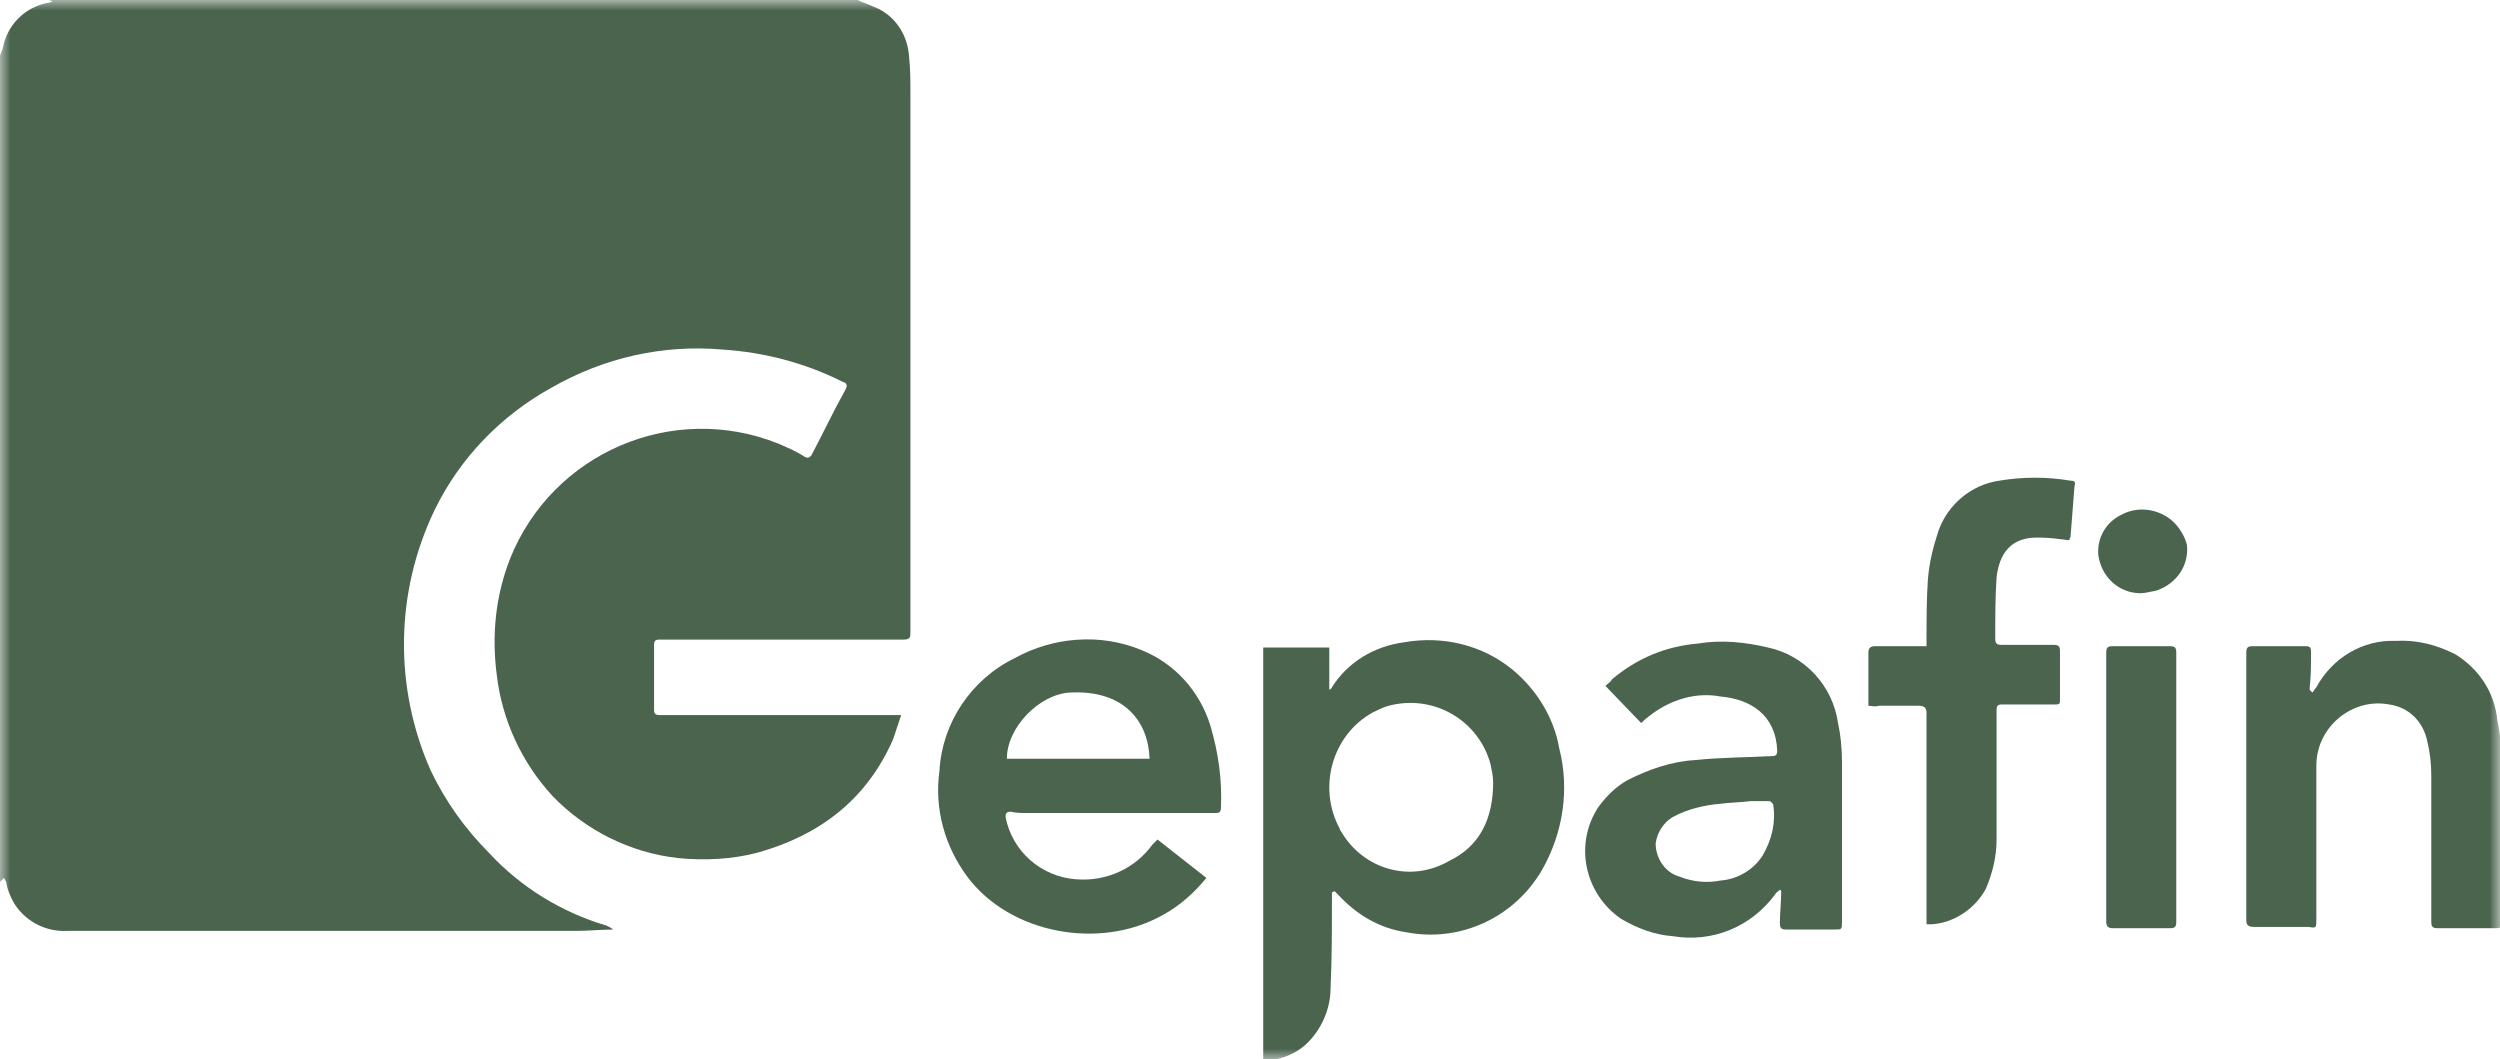
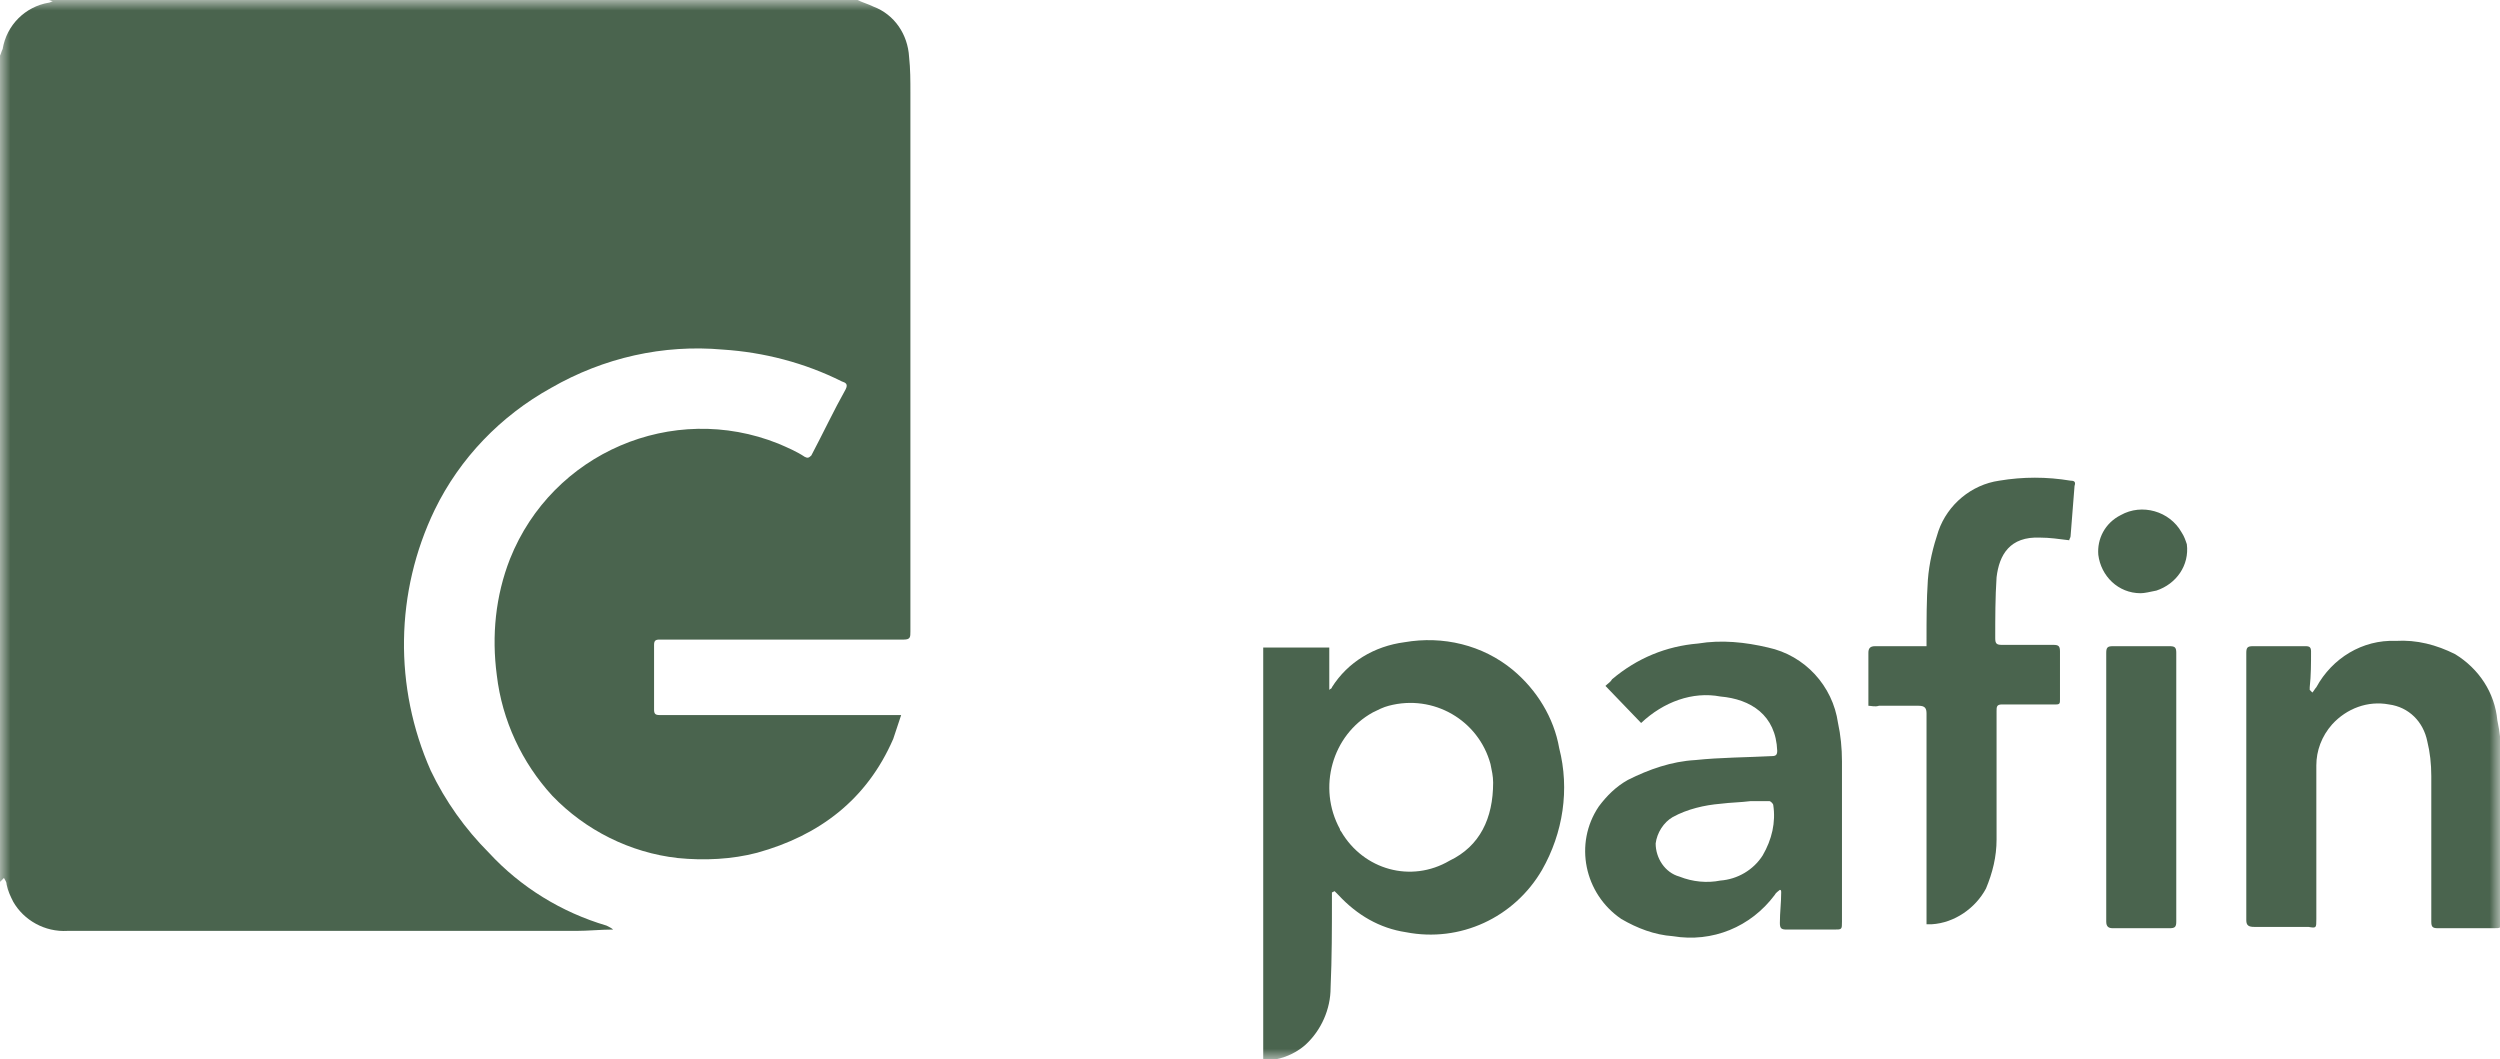
<svg xmlns="http://www.w3.org/2000/svg" width="118" height="50" viewBox="0 0 118 50" fill="none">
  <mask id="mask0_249_3012" maskUnits="userSpaceOnUse" x="0" y="0" width="118" height="50">
    <path d="M118 0H0V50H118V0Z" fill="white" />
  </mask>
  <g mask="url(#mask0_249_3012)">
    <path d="M40.477 0C40.726 0.125 40.976 0.188 41.225 0.312C42.223 0.688 42.847 1.625 42.909 2.688C42.971 3.25 42.971 3.812 42.971 4.375C42.971 9.312 42.971 14.312 42.971 19.25C42.971 22.75 42.971 26.312 42.971 29.812C42.971 30.062 42.971 30.188 42.66 30.188C39.105 30.188 35.55 30.188 31.995 30.188C31.683 30.188 31.433 30.188 31.122 30.188C30.934 30.188 30.872 30.25 30.872 30.438C30.872 31.438 30.872 32.5 30.872 33.5C30.872 33.688 30.934 33.75 31.122 33.75C31.496 33.75 31.932 33.75 32.307 33.75C35.612 33.75 38.917 33.75 42.223 33.75C42.285 33.75 42.348 33.75 42.535 33.75C42.41 34.125 42.285 34.5 42.161 34.875C40.913 37.75 38.668 39.438 35.737 40.25C34.552 40.562 33.242 40.625 31.995 40.5C29.75 40.25 27.629 39.188 26.07 37.562C24.635 36 23.7 34 23.45 31.875C23.201 30 23.388 28.125 24.074 26.375C26.07 21.375 31.745 18.938 36.735 20.938C37.171 21.125 37.608 21.312 37.982 21.562C38.107 21.625 38.169 21.625 38.294 21.5C38.855 20.438 39.354 19.375 39.915 18.375C40.04 18.125 39.915 18.062 39.728 18C37.982 17.125 36.049 16.625 34.115 16.5C31.309 16.25 28.502 16.875 26.007 18.312C23.637 19.625 21.704 21.625 20.519 24.062C18.648 27.938 18.586 32.438 20.332 36.375C21.018 37.812 21.953 39.125 23.076 40.25C24.573 41.875 26.506 43.062 28.627 43.688C28.752 43.75 28.876 43.812 28.939 43.875C28.377 43.875 27.754 43.938 27.192 43.938C20.956 43.938 14.719 43.938 8.482 43.938C6.736 43.938 4.927 43.938 3.181 43.938C2.121 44 1.123 43.438 0.624 42.562C0.499 42.312 0.374 42.062 0.312 41.75C0.312 41.625 0.249 41.562 0.187 41.438L0 41.625V2.625C0.062 2.5 0.062 2.438 0.125 2.312C0.312 1.188 1.185 0.312 2.308 0.125C2.37 0.125 2.432 0.062 2.495 0.062L2.308 0H40.477Z" fill="#4A644E" />
    <path d="M62.867 42.125C62.867 42.25 62.867 42.312 62.867 42.438C62.867 43.812 62.867 45.188 62.804 46.625C62.804 47.625 62.368 48.625 61.62 49.312C61.058 49.812 60.31 50.062 59.624 50.062V30.562H62.742V32.562C62.804 32.5 62.867 32.5 62.867 32.438C63.615 31.25 64.863 30.5 66.297 30.312C68.106 30 69.977 30.438 71.411 31.625C72.534 32.562 73.345 33.875 73.594 35.312C74.093 37.25 73.781 39.312 72.783 41.062C71.474 43.312 68.916 44.5 66.359 44C65.112 43.812 64.052 43.188 63.179 42.25C63.116 42.188 63.054 42.125 62.992 42.062L62.867 42.125ZM70.476 36.938C70.476 36.625 70.413 36.375 70.351 36.062C69.79 34 67.669 32.75 65.549 33.312C65.299 33.375 65.05 33.5 64.8 33.625C62.867 34.688 62.181 37.188 63.241 39.125C63.241 39.188 63.303 39.25 63.303 39.25C64.364 41.062 66.609 41.688 68.418 40.625C69.852 39.938 70.476 38.625 70.476 36.938Z" fill="#4A644E" />
-     <path d="M54.634 39.625L56.942 41.438C56.38 42.125 55.694 42.75 54.884 43.188C51.89 44.875 47.649 44.062 45.653 41.375C44.593 39.938 44.094 38.188 44.343 36.375C44.468 34.125 45.84 32.062 47.898 31.062C49.707 30.062 51.952 29.875 53.886 30.688C55.445 31.312 56.63 32.625 57.129 34.25C57.503 35.5 57.69 36.812 57.628 38.125C57.628 38.375 57.503 38.375 57.316 38.375C55.944 38.375 54.572 38.375 53.137 38.375C51.578 38.375 50.019 38.375 48.46 38.375C48.21 38.375 47.961 38.375 47.711 38.312C47.524 38.312 47.462 38.375 47.462 38.562C47.774 40.188 49.146 41.375 50.767 41.5C52.202 41.625 53.574 41 54.385 39.875C54.51 39.75 54.572 39.688 54.634 39.625ZM47.524 35.812H54.26C54.198 34 53.013 32.562 50.518 32.688C49.084 32.75 47.524 34.312 47.524 35.812Z" fill="#4A644E" />
    <path d="M77.461 34.125L75.777 32.375C75.902 32.25 76.026 32.188 76.089 32.062C77.274 31.062 78.646 30.5 80.143 30.375C81.265 30.188 82.388 30.312 83.448 30.562C85.195 30.938 86.504 32.375 86.754 34.125C86.878 34.688 86.941 35.312 86.941 35.938C86.941 38.438 86.941 41 86.941 43.5C86.941 43.875 86.941 43.875 86.567 43.875C85.818 43.875 85.07 43.875 84.321 43.875C84.072 43.875 84.01 43.812 84.01 43.562C84.01 43.062 84.072 42.625 84.072 42.125C84.072 42.062 84.072 42 84.01 42C83.947 42.062 83.822 42.125 83.76 42.25C82.637 43.75 80.829 44.5 78.958 44.188C78.085 44.125 77.274 43.812 76.525 43.375C74.779 42.188 74.28 39.812 75.465 38.062C75.839 37.562 76.276 37.125 76.837 36.812C77.835 36.312 78.895 35.938 80.018 35.875C81.203 35.75 82.45 35.75 83.635 35.688C83.822 35.688 83.885 35.625 83.885 35.438C83.822 33.75 82.637 33 81.203 32.875C79.893 32.625 78.521 33.125 77.461 34.125ZM82.637 37.812C82.138 37.875 81.702 37.875 81.203 37.938C80.454 38 79.644 38.188 78.958 38.562C78.521 38.812 78.209 39.312 78.147 39.812C78.147 40.5 78.584 41.188 79.269 41.375C79.893 41.625 80.579 41.688 81.203 41.562C82.014 41.5 82.762 41.062 83.199 40.375C83.635 39.625 83.822 38.812 83.698 38C83.698 37.938 83.573 37.812 83.511 37.812C83.323 37.812 82.949 37.812 82.637 37.812Z" fill="#4A644E" />
-     <path d="M109.144 32.688C109.206 32.625 109.269 32.5 109.331 32.438C110.079 31.062 111.514 30.188 113.073 30.25C114.071 30.188 115.006 30.438 115.88 30.875C117.002 31.562 117.751 32.688 117.875 34C118 34.562 118.062 35.188 118.062 35.75C118.062 38.312 118.062 40.875 118.062 43.438C118.062 43.812 118.062 43.812 117.688 43.812C116.815 43.812 115.942 43.812 115.069 43.812C114.819 43.812 114.757 43.75 114.757 43.5C114.757 41.188 114.757 38.938 114.757 36.625C114.757 36.062 114.695 35.5 114.57 35C114.383 34.062 113.697 33.375 112.761 33.25C111.763 33.062 110.765 33.438 110.079 34.188C109.58 34.75 109.331 35.438 109.331 36.125C109.331 38.562 109.331 40.938 109.331 43.375C109.331 43.812 109.331 43.812 108.957 43.75C108.084 43.75 107.273 43.75 106.4 43.75C106.15 43.75 106.025 43.688 106.025 43.438C106.025 39.25 106.025 35 106.025 30.812C106.025 30.562 106.088 30.5 106.337 30.5C107.148 30.5 108.021 30.5 108.832 30.5C109.019 30.5 109.081 30.562 109.081 30.75C109.081 31.312 109.081 31.875 109.019 32.438C109.019 32.5 109.019 32.562 109.019 32.562L109.144 32.688Z" fill="#4A644E" />
+     <path d="M109.144 32.688C109.206 32.625 109.269 32.5 109.331 32.438C110.079 31.062 111.514 30.188 113.073 30.25C114.071 30.188 115.006 30.438 115.88 30.875C117.002 31.562 117.751 32.688 117.875 34C118 34.562 118.062 35.188 118.062 35.75C118.062 38.312 118.062 40.875 118.062 43.438C118.062 43.812 118.062 43.812 117.688 43.812C116.815 43.812 115.942 43.812 115.069 43.812C114.819 43.812 114.757 43.75 114.757 43.5C114.757 41.188 114.757 38.938 114.757 36.625C114.757 36.062 114.695 35.5 114.57 35C114.383 34.062 113.697 33.375 112.761 33.25C111.763 33.062 110.765 33.438 110.079 34.188C109.58 34.75 109.331 35.438 109.331 36.125C109.331 38.562 109.331 40.938 109.331 43.375C109.331 43.812 109.331 43.812 108.957 43.75C108.084 43.75 107.273 43.75 106.4 43.75C106.15 43.75 106.025 43.688 106.025 43.438C106.025 39.25 106.025 35 106.025 30.812C106.025 30.562 106.088 30.5 106.337 30.5C107.148 30.5 108.021 30.5 108.832 30.5C109.019 30.5 109.081 30.562 109.081 30.75C109.081 31.312 109.081 31.875 109.019 32.438C109.019 32.5 109.019 32.562 109.019 32.562L109.144 32.688" fill="#4A644E" />
    <path d="M88.188 33.312C88.188 32.438 88.188 31.625 88.188 30.812C88.188 30.625 88.251 30.5 88.5 30.5C89.311 30.5 90.059 30.5 90.932 30.5C90.932 30.375 90.932 30.312 90.932 30.188C90.932 29.25 90.932 28.312 90.995 27.375C91.057 26.562 91.244 25.812 91.494 25.062C91.93 23.812 93.053 22.875 94.363 22.688C95.485 22.5 96.608 22.5 97.731 22.688C97.918 22.688 97.98 22.75 97.918 22.938C97.855 23.75 97.793 24.5 97.731 25.312C97.731 25.375 97.668 25.438 97.668 25.5C97.169 25.438 96.733 25.375 96.296 25.375C94.862 25.312 94.363 26.188 94.238 27.25C94.175 28.188 94.175 29.188 94.175 30.125C94.175 30.375 94.238 30.438 94.487 30.438C95.298 30.438 96.109 30.438 96.92 30.438C97.169 30.438 97.231 30.5 97.231 30.75C97.231 31.5 97.231 32.25 97.231 33C97.231 33.188 97.231 33.25 97.044 33.25C96.171 33.25 95.298 33.25 94.487 33.25C94.238 33.25 94.238 33.375 94.238 33.562C94.238 35.562 94.238 37.625 94.238 39.625C94.238 40.438 94.051 41.188 93.739 41.938C93.24 42.875 92.242 43.562 91.182 43.625C91.12 43.625 91.12 43.625 91.057 43.625C91.057 43.625 90.995 43.625 90.932 43.625V43.312C90.932 40.125 90.932 36.938 90.932 33.688C90.932 33.438 90.87 33.312 90.558 33.312C89.934 33.312 89.311 33.312 88.687 33.312C88.5 33.375 88.313 33.312 88.188 33.312Z" fill="#4A644E" />
    <path d="M102.72 37.188C102.72 39.312 102.72 41.375 102.72 43.5C102.72 43.75 102.657 43.812 102.408 43.812C101.535 43.812 100.599 43.812 99.726 43.812C99.539 43.812 99.414 43.75 99.414 43.5C99.414 39.25 99.414 35.062 99.414 30.812C99.414 30.562 99.477 30.5 99.726 30.5C100.599 30.5 101.535 30.5 102.408 30.5C102.657 30.5 102.72 30.562 102.72 30.812C102.72 32.938 102.72 35.062 102.72 37.188Z" fill="#4A644E" />
    <path d="M101.036 28C99.976 28 99.165 27.188 99.04 26.188C98.978 25.438 99.352 24.688 100.1 24.312C101.098 23.75 102.408 24.125 102.969 25.125C103.094 25.312 103.156 25.5 103.219 25.688C103.344 26.688 102.72 27.562 101.784 27.875C101.472 27.938 101.223 28 101.036 28Z" fill="#4A644E" />
  </g>
</svg>